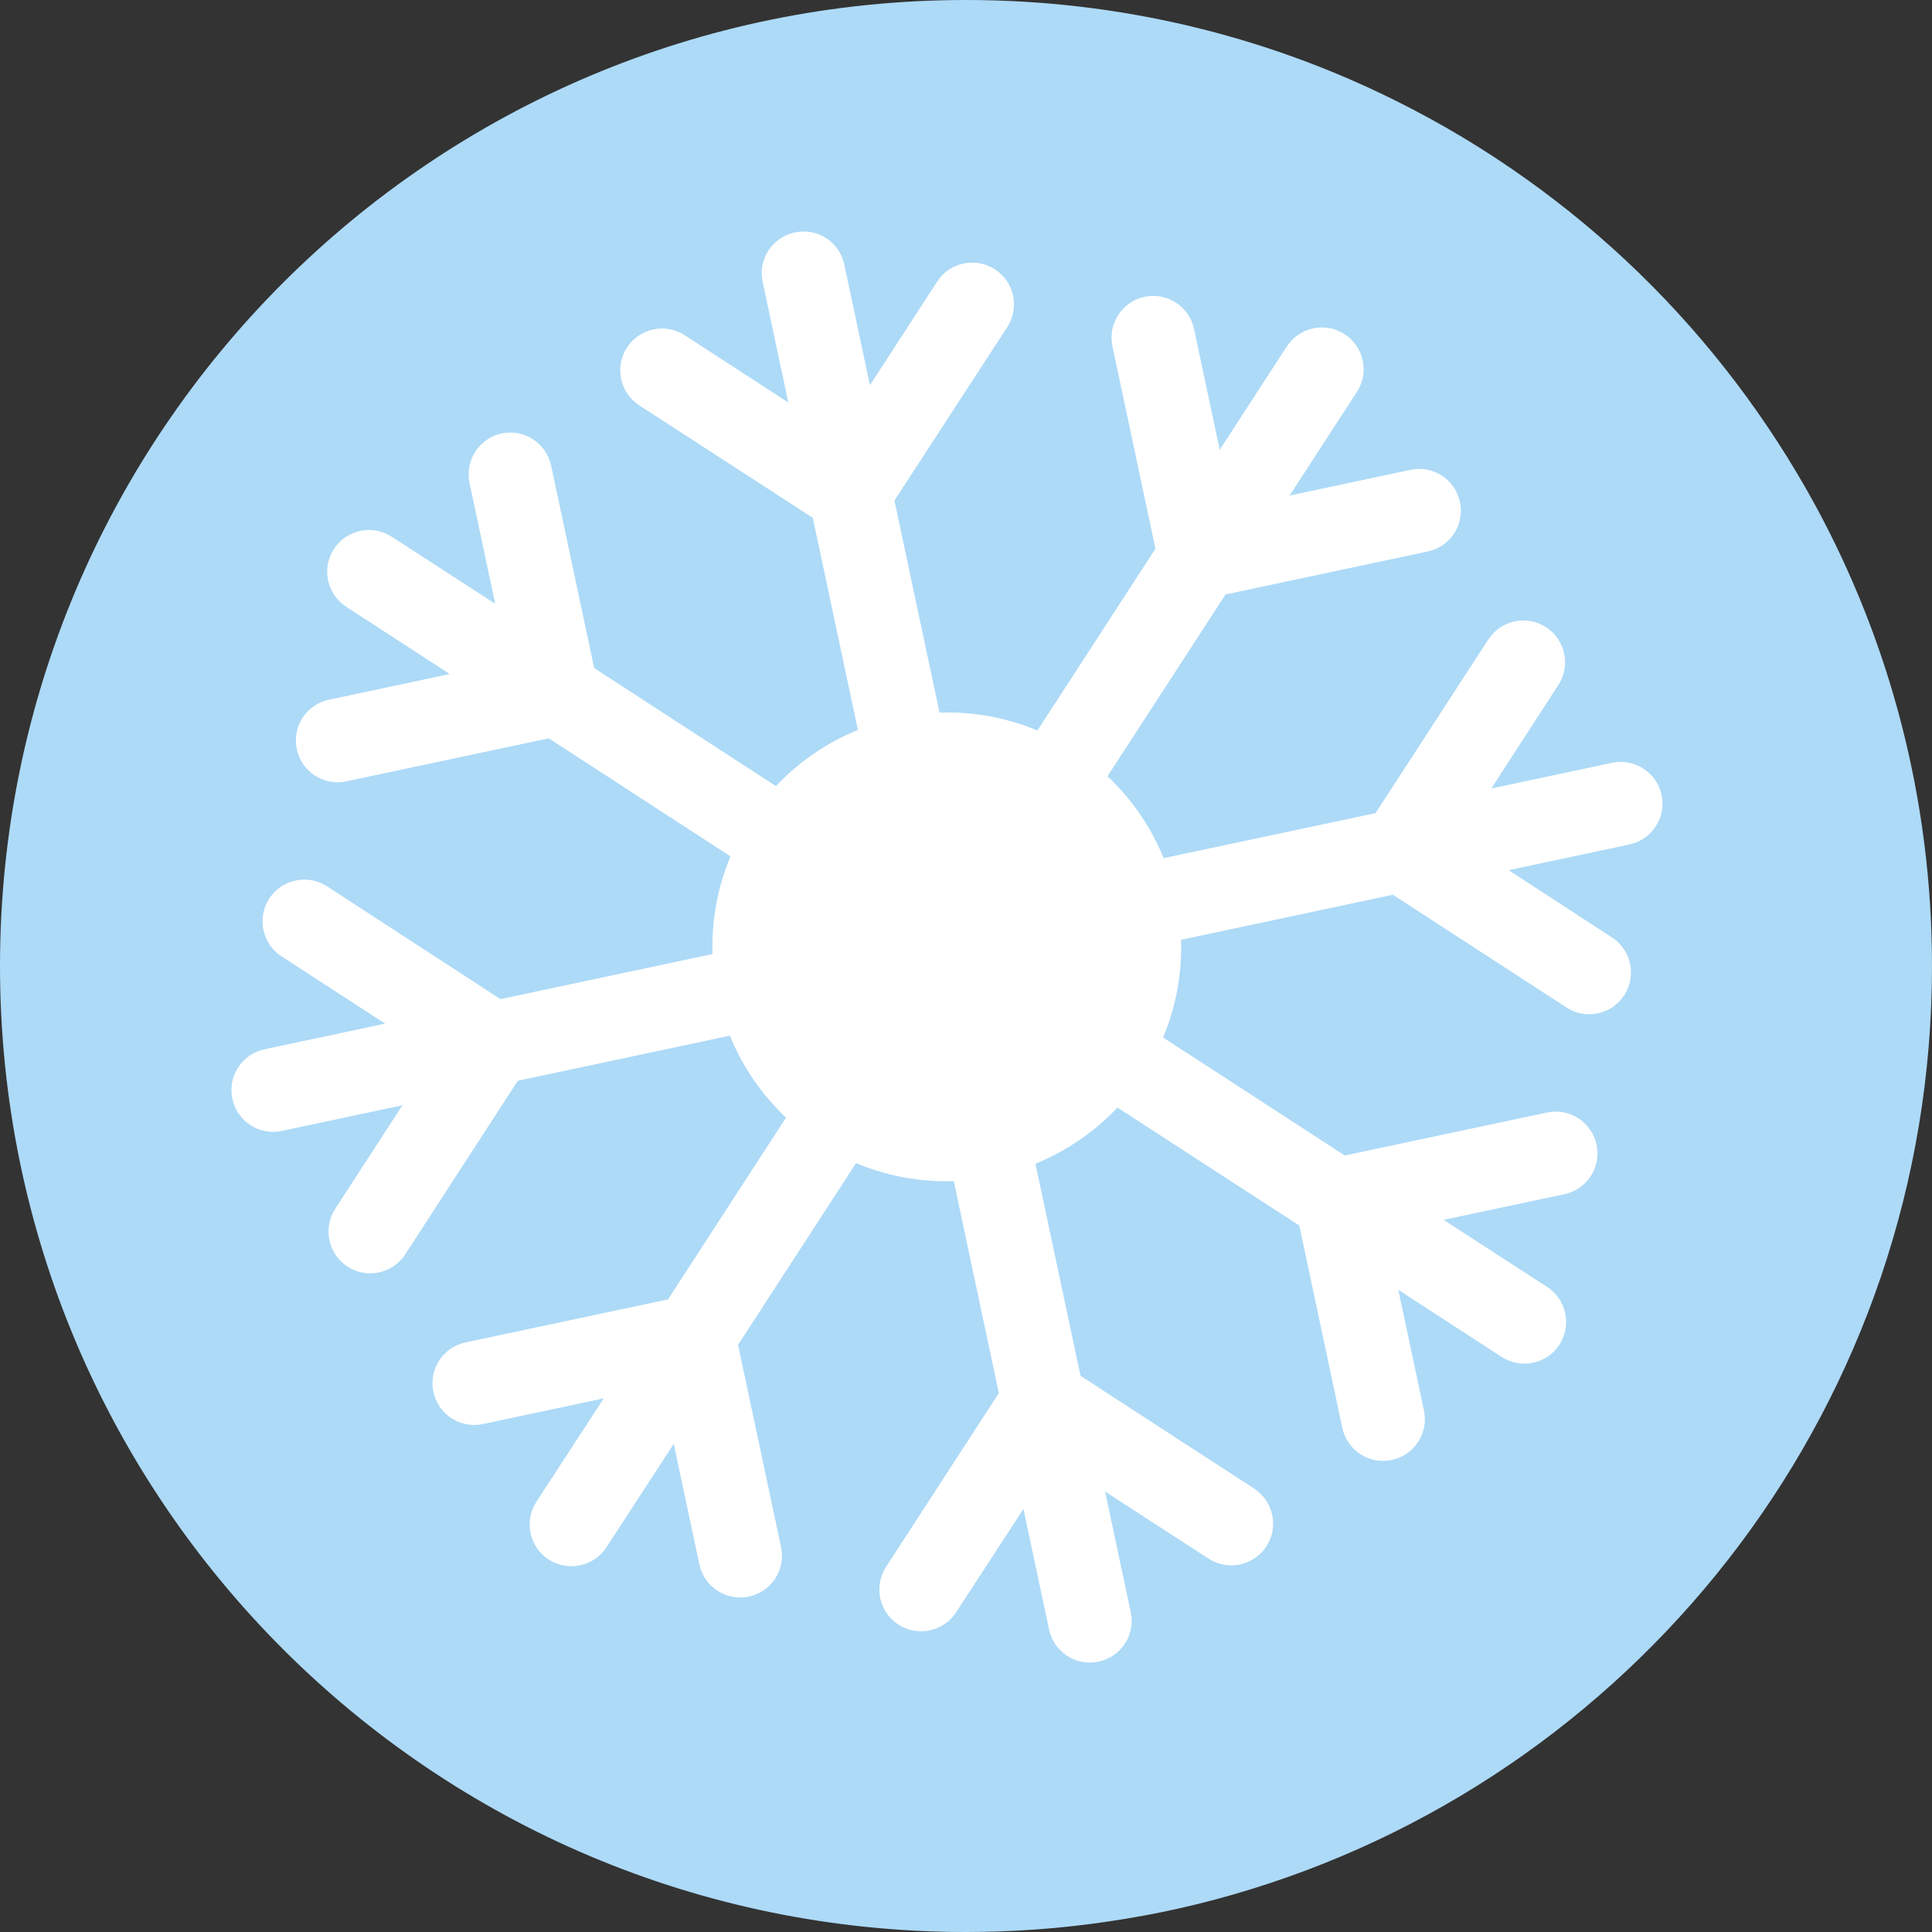
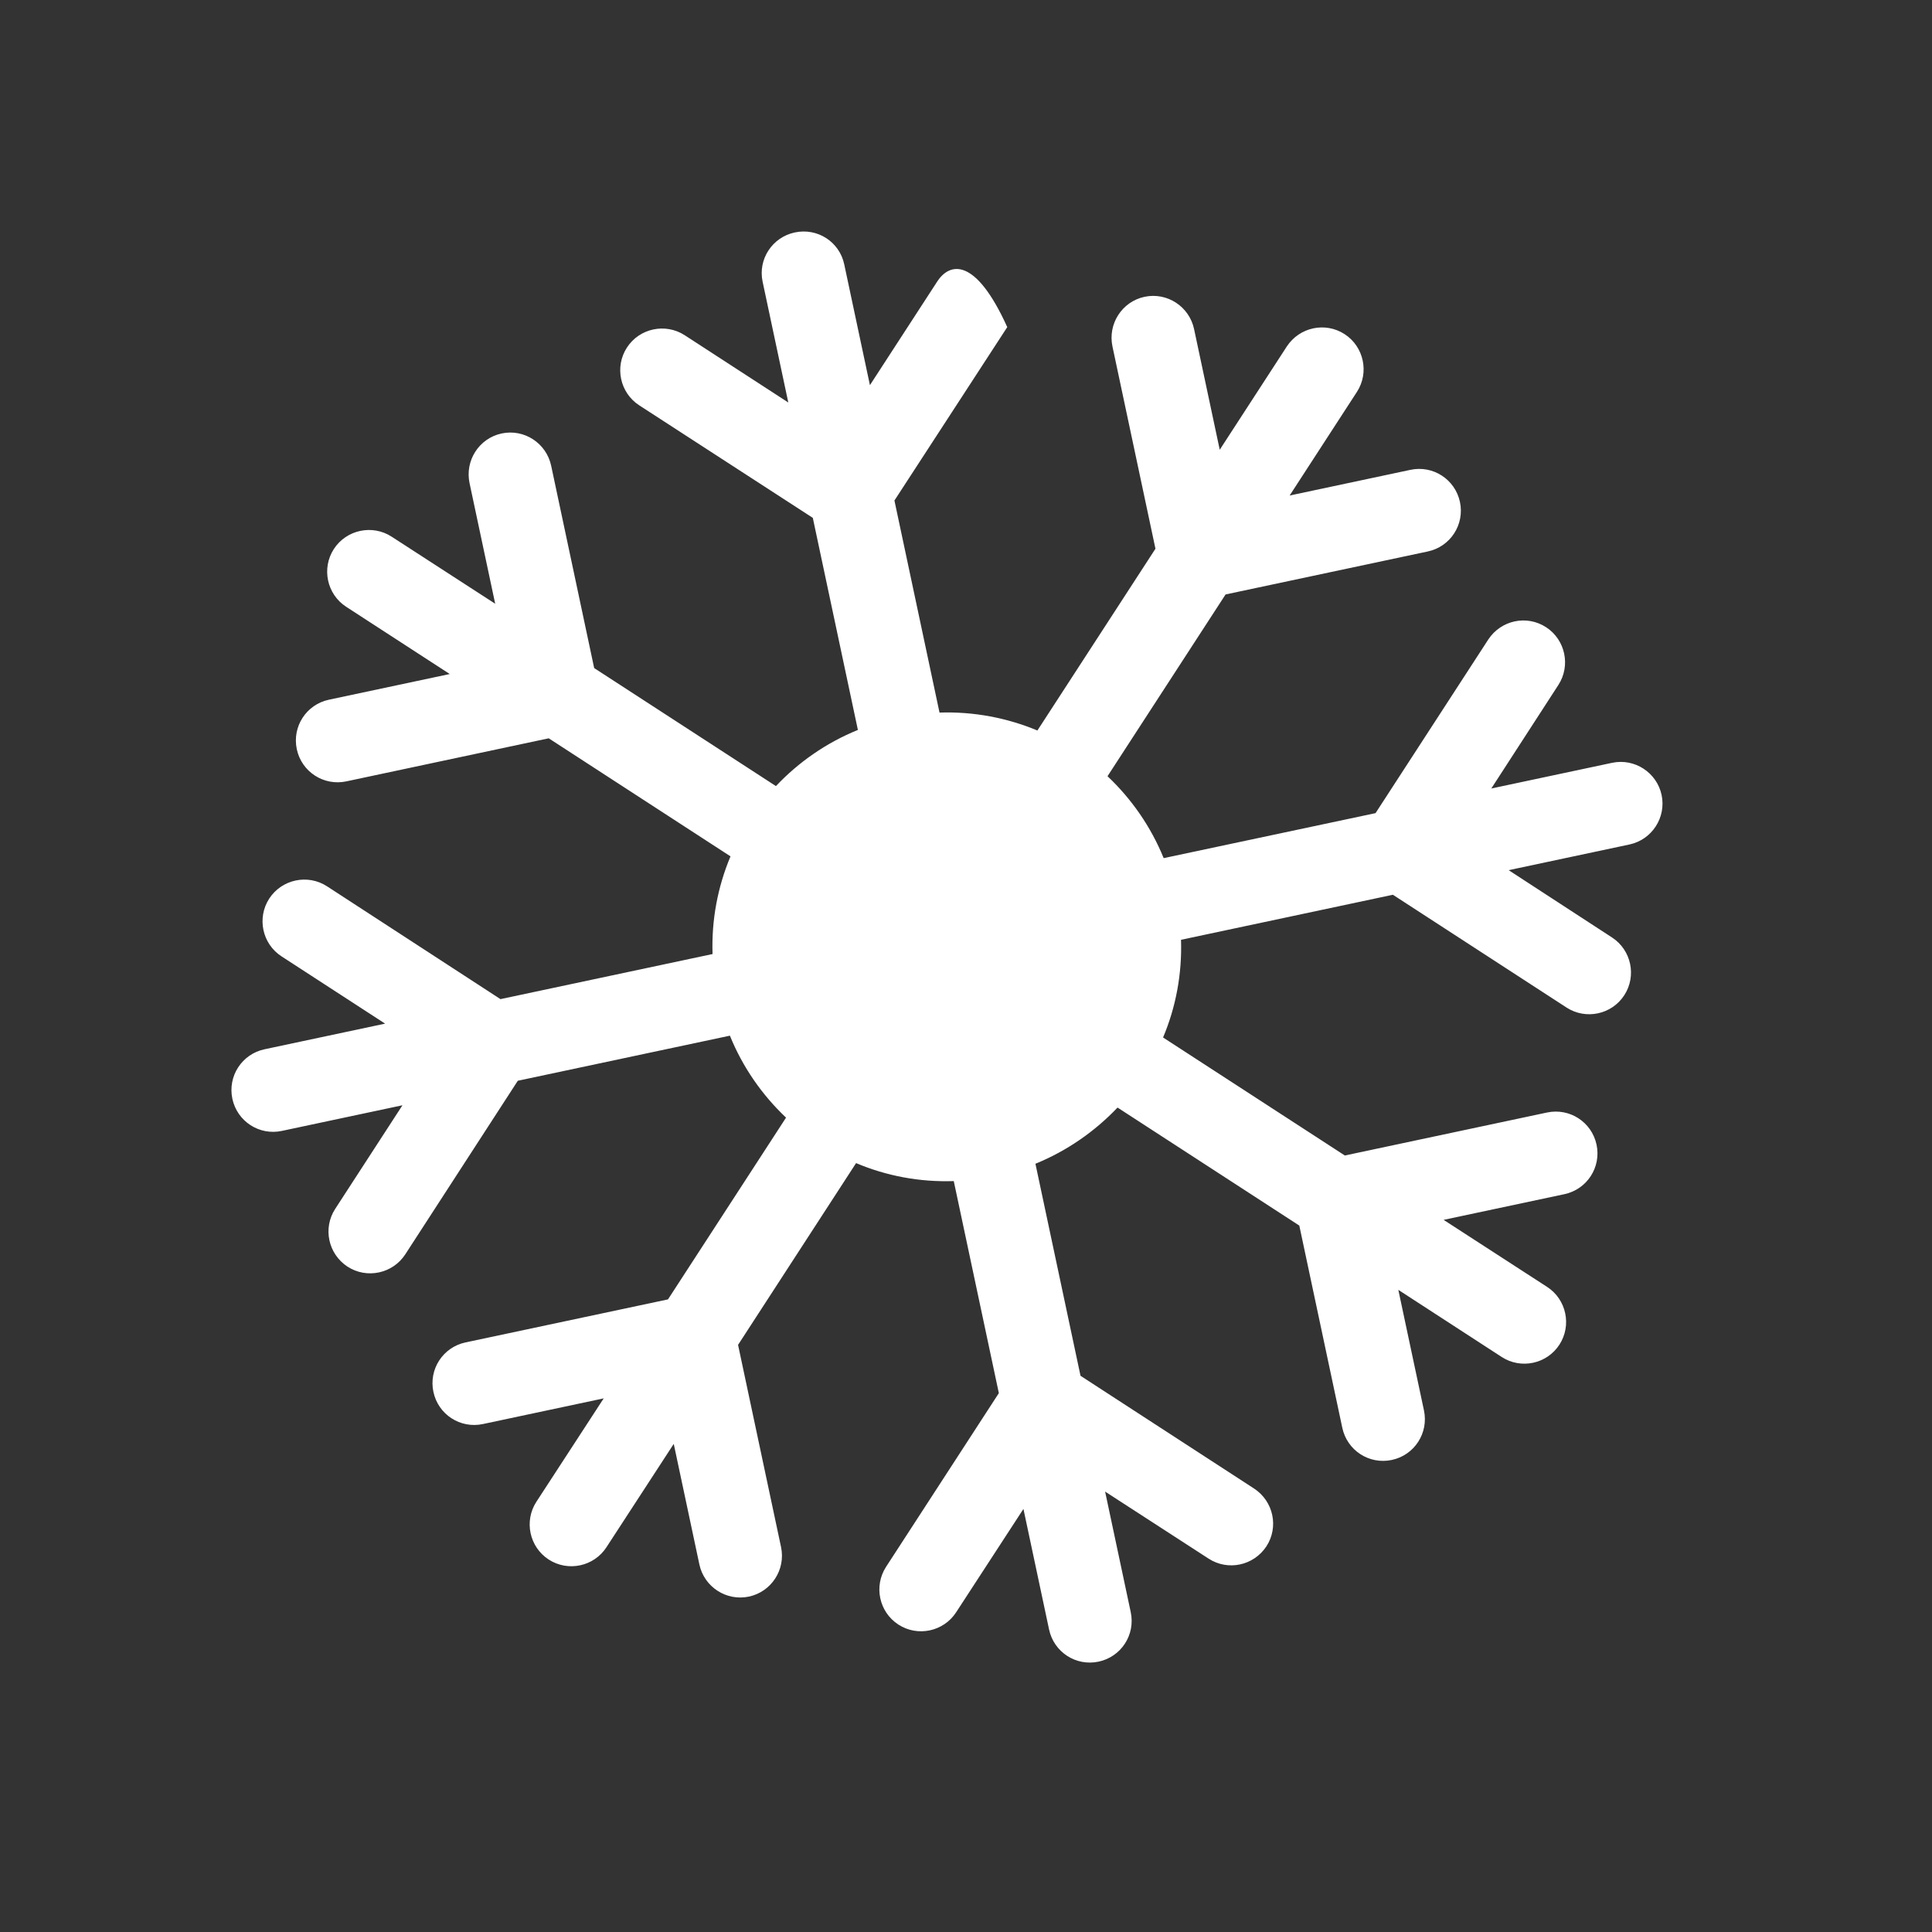
<svg xmlns="http://www.w3.org/2000/svg" width="48" height="48" viewBox="0 0 48 48" fill="none">
  <rect x="0" y="0" width="48" height="48" fill="#333333" stroke="none" />
-   <path d="M48 24C48 34.791 40.878 43.917 31.077 46.938C29.929 47.294 28.741 47.564 27.526 47.74C26.376 47.912 25.196 48 24 48C10.742 48 0 37.255 0 24C0 10.745 10.742 0 24 0C27.821 0 31.438 0.894 34.644 2.486C35.797 3.056 36.896 3.716 37.934 4.458C39.912 5.868 41.664 7.572 43.13 9.506C43.861 10.47 44.522 11.492 45.105 12.562C46.951 15.963 48 19.858 48 24.003V24Z" fill="#ADDAF7" />
-   <path d="M40.052 18.952L37.051 19.59L38.717 17.018C39.028 16.539 38.891 15.894 38.412 15.583C37.932 15.271 37.293 15.407 36.976 15.888L34.175 20.202L28.911 21.32C28.592 20.535 28.108 19.844 27.516 19.285L30.449 14.769L35.473 13.701C36.035 13.582 36.391 13.033 36.272 12.471C36.152 11.91 35.604 11.553 35.042 11.673L32.041 12.311L33.712 9.737C34.023 9.258 33.886 8.613 33.407 8.302C32.927 7.991 32.288 8.127 31.971 8.607L30.304 11.174L29.667 8.178C29.548 7.616 28.998 7.255 28.436 7.374C27.875 7.494 27.52 8.047 27.639 8.609L28.707 13.633L25.774 18.149C25.023 17.836 24.195 17.675 23.342 17.704L22.222 12.435L25.025 8.127C25.336 7.647 25.199 7.002 24.72 6.691C24.235 6.381 23.595 6.517 23.284 6.996L21.613 9.569L20.975 6.568C20.856 6.006 20.308 5.655 19.747 5.775C19.185 5.894 18.828 6.443 18.947 6.999L19.585 10L17.012 8.329C16.532 8.018 15.887 8.155 15.576 8.635C15.265 9.114 15.402 9.759 15.881 10.07L20.194 12.866L21.314 18.135C20.528 18.454 19.837 18.938 19.278 19.53L14.762 16.598L13.694 11.573C13.575 11.011 13.025 10.65 12.464 10.769C11.902 10.889 11.547 11.443 11.666 12.004L12.303 15L9.731 13.334C9.252 13.023 8.607 13.16 8.295 13.639C7.984 14.119 8.121 14.764 8.6 15.075L11.174 16.746L8.172 17.384C7.611 17.503 7.254 18.052 7.374 18.614C7.493 19.175 8.042 19.532 8.604 19.413L13.633 18.343L18.149 21.276C17.831 22.034 17.675 22.855 17.703 23.703L12.434 24.823L8.125 22.02C7.646 21.709 7.001 21.846 6.689 22.325C6.378 22.805 6.515 23.45 6.995 23.761L9.568 25.432L6.572 26.069C6.01 26.188 5.654 26.737 5.773 27.299C5.893 27.86 6.441 28.217 7.003 28.097L9.999 27.46L8.328 30.034C8.017 30.513 8.153 31.153 8.633 31.469C9.112 31.78 9.757 31.643 10.069 31.164L12.865 26.851L18.134 25.731C18.453 26.517 18.937 27.208 19.529 27.767L16.596 32.283L11.566 33.352C11.005 33.471 10.648 34.02 10.768 34.581C10.887 35.143 11.436 35.5 11.998 35.38L14.999 34.742L13.327 37.31C13.015 37.789 13.152 38.434 13.632 38.746C14.111 39.057 14.756 38.92 15.067 38.441L16.739 35.873L17.376 38.869C17.496 39.43 18.049 39.785 18.606 39.667C19.163 39.549 19.524 38.999 19.405 38.437L18.337 33.413L21.269 28.897C22.022 29.216 22.849 29.372 23.696 29.344L24.816 34.612L22.015 38.926C21.703 39.406 21.84 40.051 22.32 40.362C22.799 40.673 23.444 40.536 23.755 40.057L25.427 37.489L26.064 40.485C26.184 41.047 26.732 41.403 27.294 41.283C27.856 41.164 28.212 40.615 28.093 40.054L27.456 37.058L30.028 38.724C30.507 39.035 31.147 38.899 31.464 38.418C31.775 37.939 31.639 37.299 31.158 36.983L26.845 34.181L25.725 28.913C26.51 28.593 27.201 28.11 27.765 27.517L32.281 30.449L33.349 35.473C33.468 36.035 34.017 36.392 34.579 36.272C35.141 36.153 35.497 35.604 35.378 35.042L34.741 32.046L37.308 33.713C37.787 34.025 38.432 33.888 38.743 33.408C39.054 32.929 38.917 32.284 38.438 31.973L35.866 30.307L38.867 29.669C39.429 29.549 39.785 29.001 39.666 28.439C39.546 27.877 38.998 27.521 38.436 27.64L33.412 28.708L28.896 25.776C29.214 25.023 29.37 24.196 29.342 23.349L34.606 22.23L38.92 25.032C39.399 25.343 40.044 25.206 40.355 24.726C40.666 24.247 40.529 23.602 40.05 23.291L37.482 21.619L40.483 20.981C41.045 20.861 41.4 20.308 41.282 19.751C41.164 19.195 40.614 18.833 40.052 18.952Z" fill="white" />
+   <path d="M40.052 18.952L37.051 19.59L38.717 17.018C39.028 16.539 38.891 15.894 38.412 15.583C37.932 15.271 37.293 15.407 36.976 15.888L34.175 20.202L28.911 21.32C28.592 20.535 28.108 19.844 27.516 19.285L30.449 14.769L35.473 13.701C36.035 13.582 36.391 13.033 36.272 12.471C36.152 11.91 35.604 11.553 35.042 11.673L32.041 12.311L33.712 9.737C34.023 9.258 33.886 8.613 33.407 8.302C32.927 7.991 32.288 8.127 31.971 8.607L30.304 11.174L29.667 8.178C29.548 7.616 28.998 7.255 28.436 7.374C27.875 7.494 27.52 8.047 27.639 8.609L28.707 13.633L25.774 18.149C25.023 17.836 24.195 17.675 23.342 17.704L22.222 12.435L25.025 8.127C24.235 6.381 23.595 6.517 23.284 6.996L21.613 9.569L20.975 6.568C20.856 6.006 20.308 5.655 19.747 5.775C19.185 5.894 18.828 6.443 18.947 6.999L19.585 10L17.012 8.329C16.532 8.018 15.887 8.155 15.576 8.635C15.265 9.114 15.402 9.759 15.881 10.07L20.194 12.866L21.314 18.135C20.528 18.454 19.837 18.938 19.278 19.53L14.762 16.598L13.694 11.573C13.575 11.011 13.025 10.65 12.464 10.769C11.902 10.889 11.547 11.443 11.666 12.004L12.303 15L9.731 13.334C9.252 13.023 8.607 13.16 8.295 13.639C7.984 14.119 8.121 14.764 8.6 15.075L11.174 16.746L8.172 17.384C7.611 17.503 7.254 18.052 7.374 18.614C7.493 19.175 8.042 19.532 8.604 19.413L13.633 18.343L18.149 21.276C17.831 22.034 17.675 22.855 17.703 23.703L12.434 24.823L8.125 22.02C7.646 21.709 7.001 21.846 6.689 22.325C6.378 22.805 6.515 23.45 6.995 23.761L9.568 25.432L6.572 26.069C6.01 26.188 5.654 26.737 5.773 27.299C5.893 27.86 6.441 28.217 7.003 28.097L9.999 27.46L8.328 30.034C8.017 30.513 8.153 31.153 8.633 31.469C9.112 31.78 9.757 31.643 10.069 31.164L12.865 26.851L18.134 25.731C18.453 26.517 18.937 27.208 19.529 27.767L16.596 32.283L11.566 33.352C11.005 33.471 10.648 34.02 10.768 34.581C10.887 35.143 11.436 35.5 11.998 35.38L14.999 34.742L13.327 37.31C13.015 37.789 13.152 38.434 13.632 38.746C14.111 39.057 14.756 38.92 15.067 38.441L16.739 35.873L17.376 38.869C17.496 39.43 18.049 39.785 18.606 39.667C19.163 39.549 19.524 38.999 19.405 38.437L18.337 33.413L21.269 28.897C22.022 29.216 22.849 29.372 23.696 29.344L24.816 34.612L22.015 38.926C21.703 39.406 21.84 40.051 22.32 40.362C22.799 40.673 23.444 40.536 23.755 40.057L25.427 37.489L26.064 40.485C26.184 41.047 26.732 41.403 27.294 41.283C27.856 41.164 28.212 40.615 28.093 40.054L27.456 37.058L30.028 38.724C30.507 39.035 31.147 38.899 31.464 38.418C31.775 37.939 31.639 37.299 31.158 36.983L26.845 34.181L25.725 28.913C26.51 28.593 27.201 28.11 27.765 27.517L32.281 30.449L33.349 35.473C33.468 36.035 34.017 36.392 34.579 36.272C35.141 36.153 35.497 35.604 35.378 35.042L34.741 32.046L37.308 33.713C37.787 34.025 38.432 33.888 38.743 33.408C39.054 32.929 38.917 32.284 38.438 31.973L35.866 30.307L38.867 29.669C39.429 29.549 39.785 29.001 39.666 28.439C39.546 27.877 38.998 27.521 38.436 27.64L33.412 28.708L28.896 25.776C29.214 25.023 29.37 24.196 29.342 23.349L34.606 22.23L38.92 25.032C39.399 25.343 40.044 25.206 40.355 24.726C40.666 24.247 40.529 23.602 40.05 23.291L37.482 21.619L40.483 20.981C41.045 20.861 41.4 20.308 41.282 19.751C41.164 19.195 40.614 18.833 40.052 18.952Z" fill="white" />
</svg>